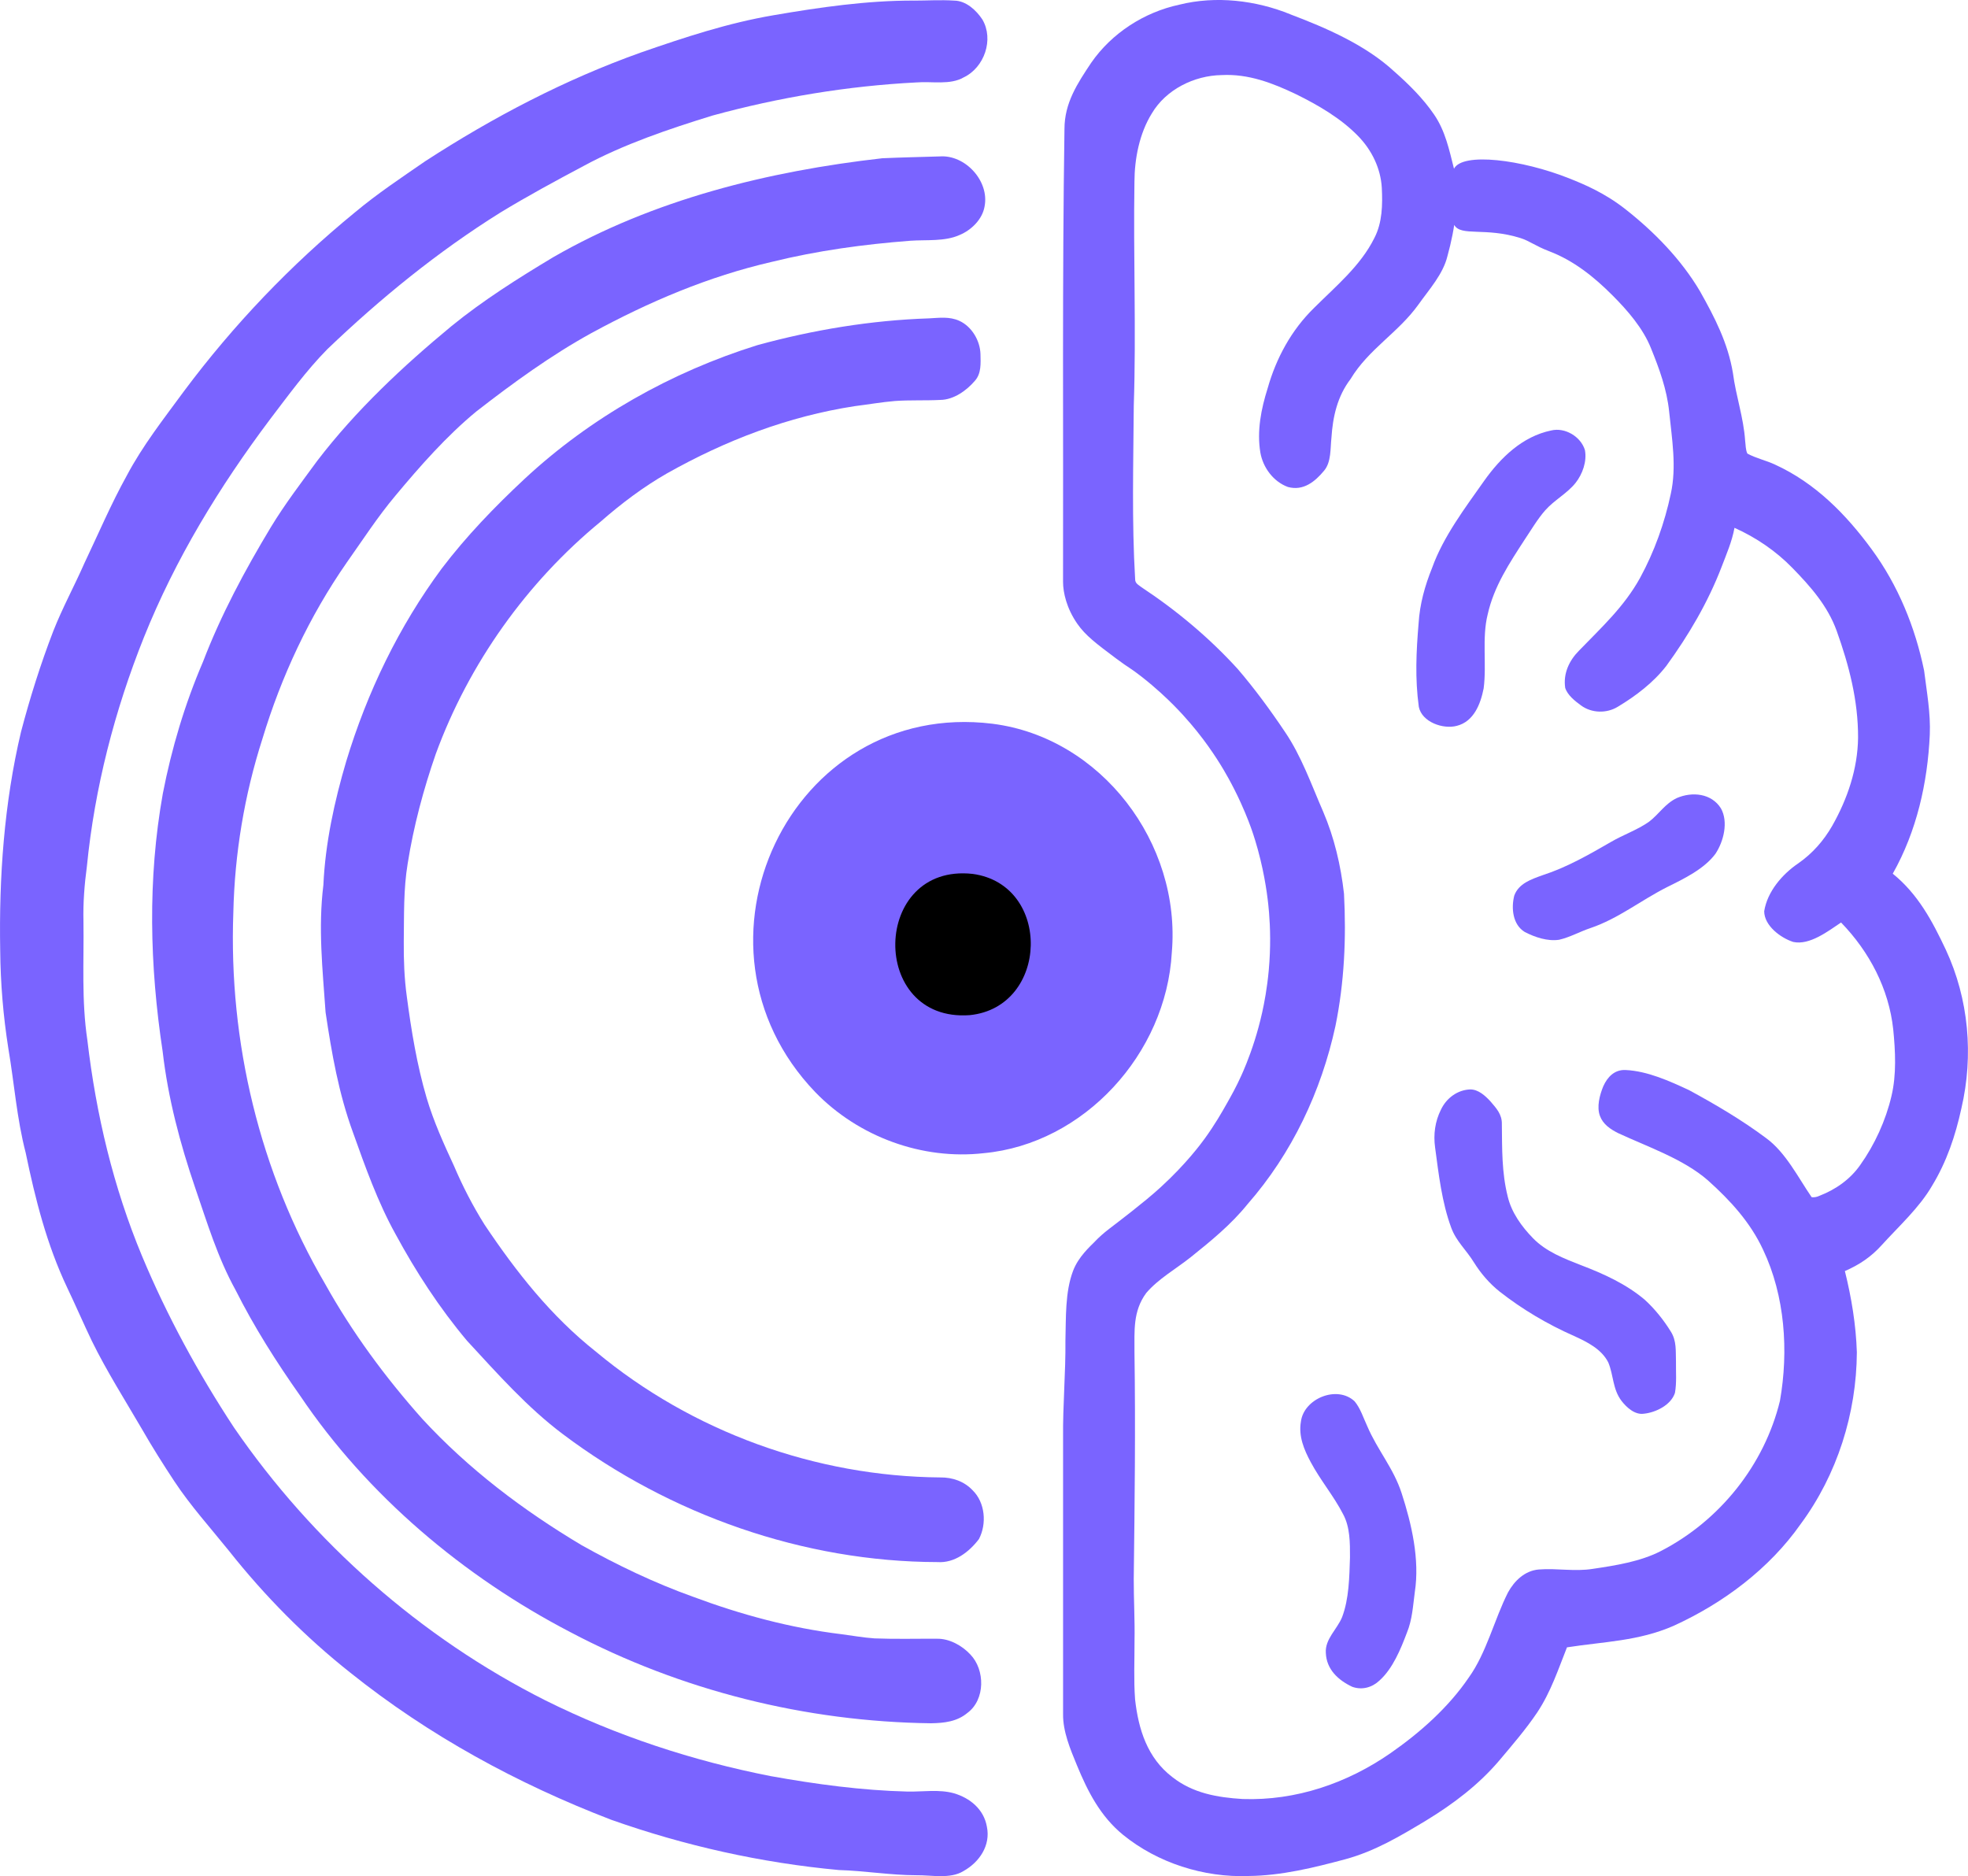
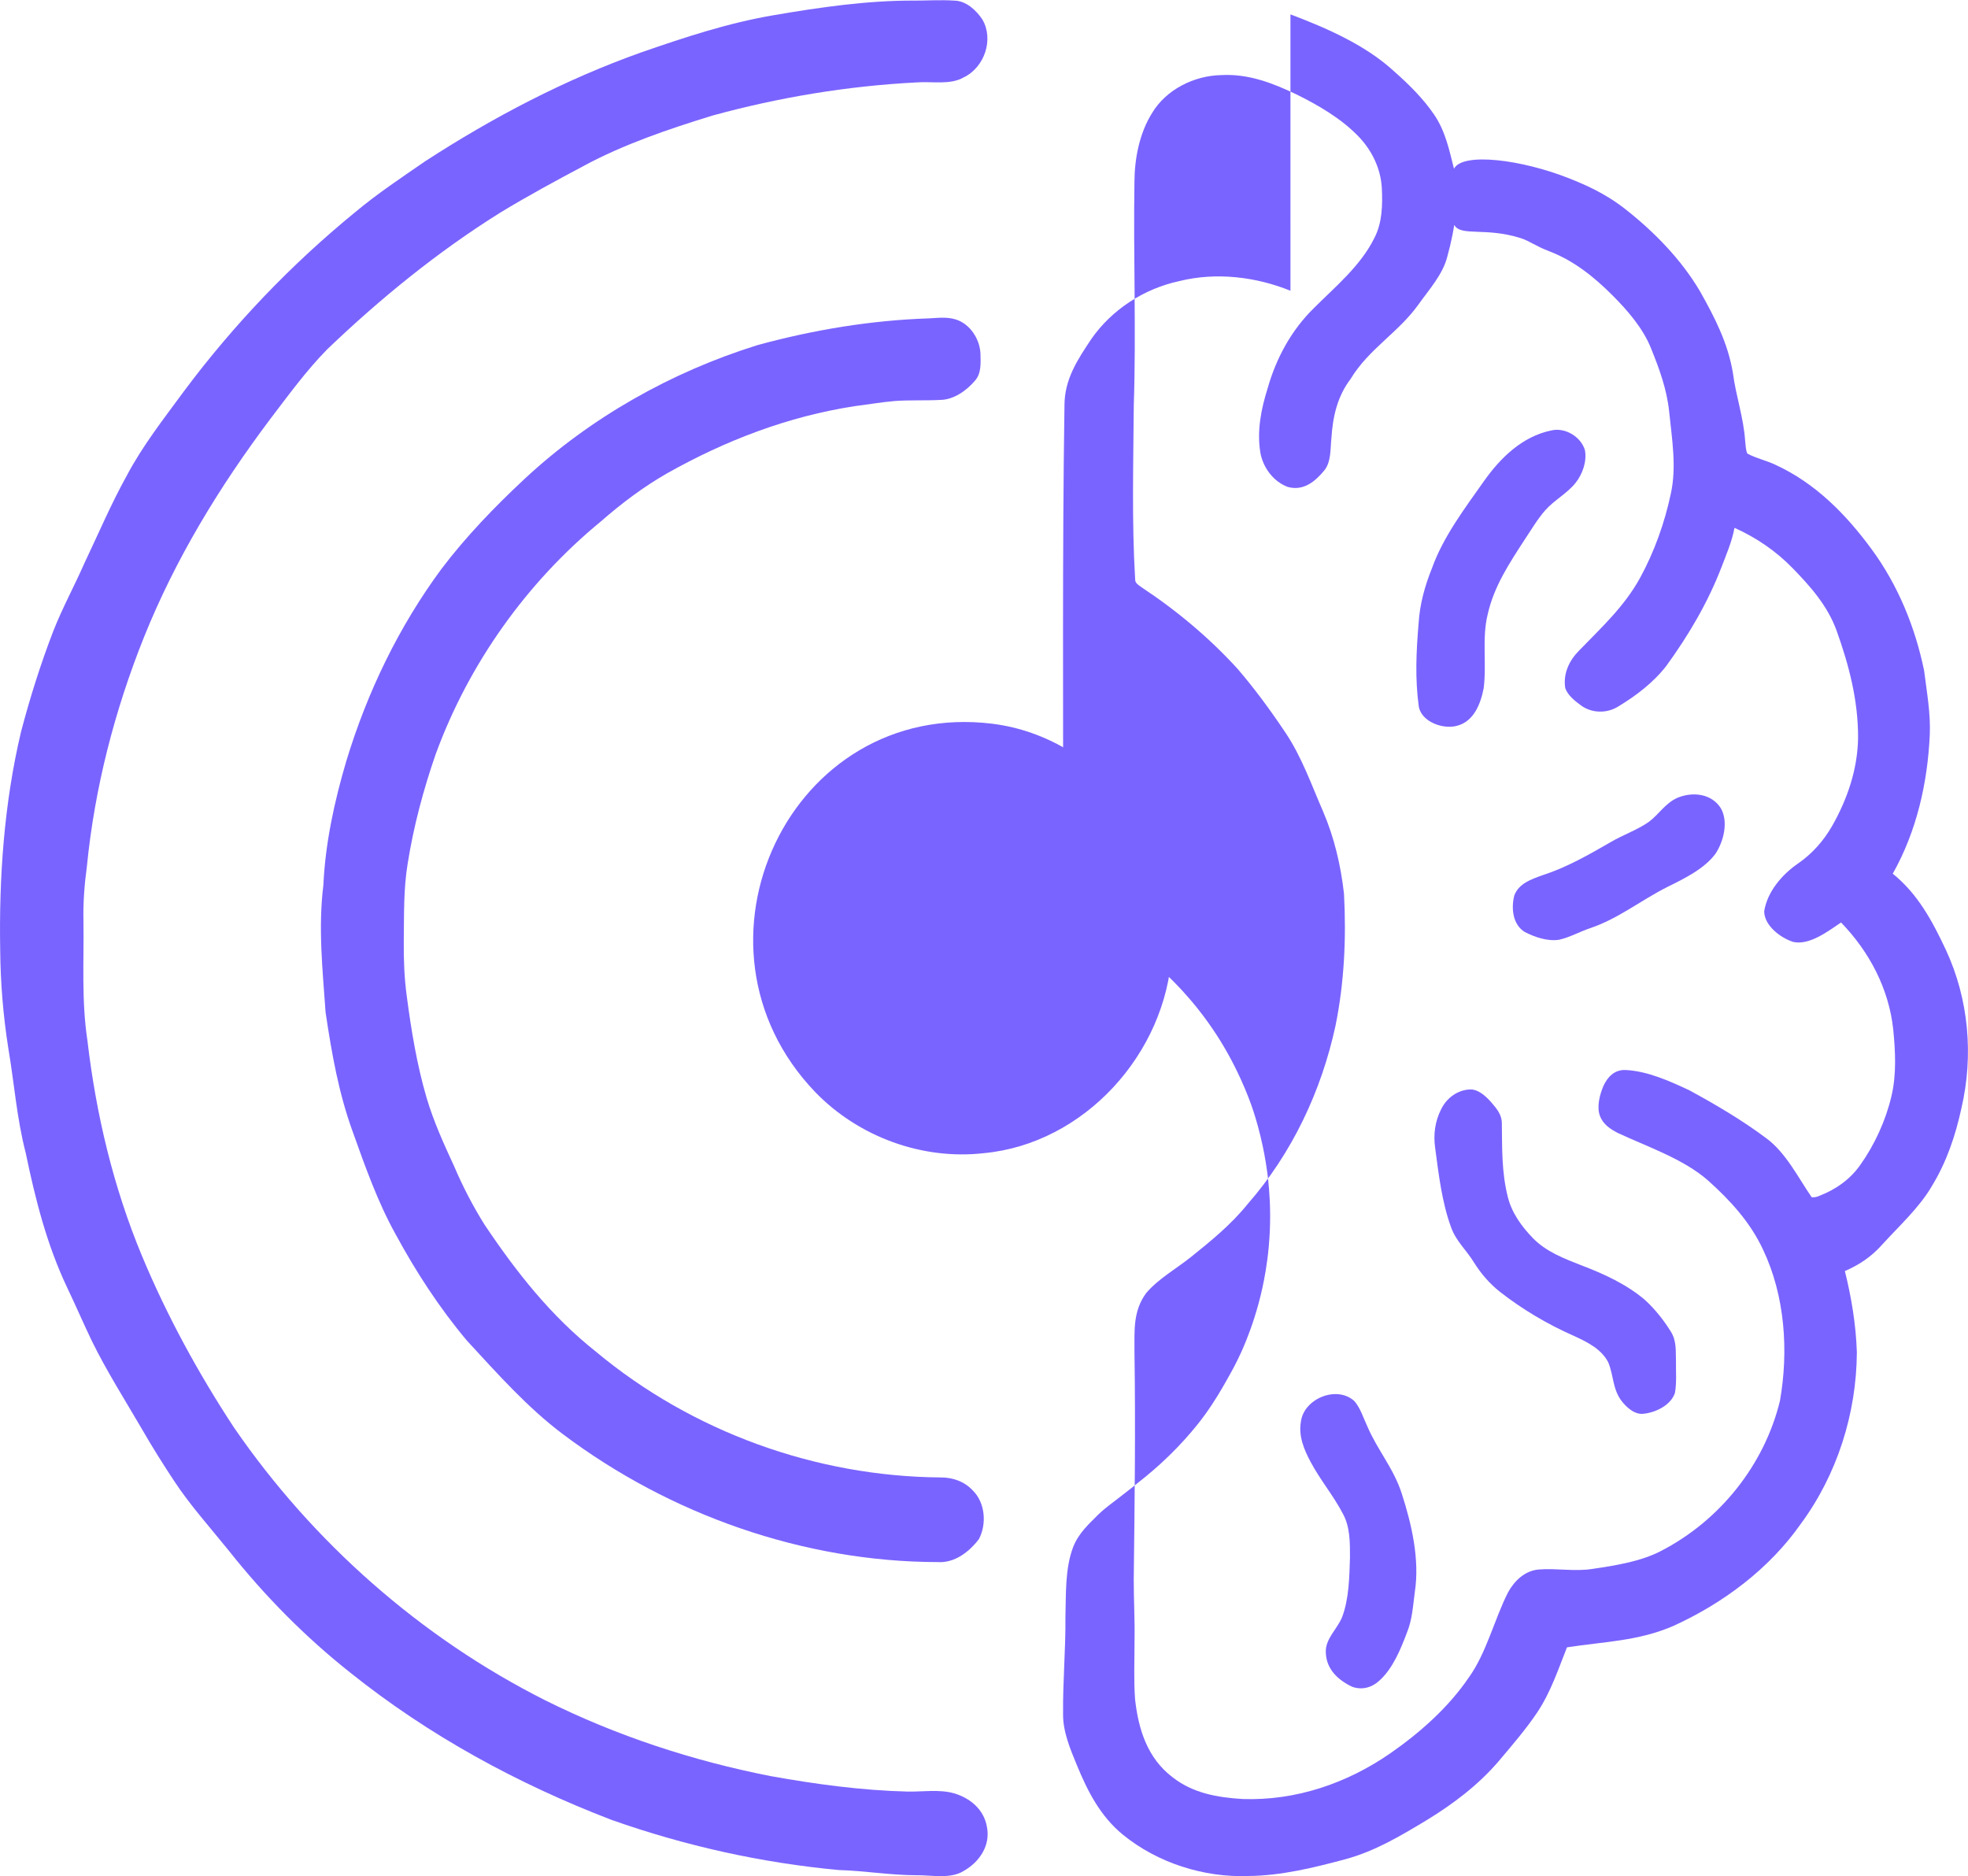
<svg xmlns="http://www.w3.org/2000/svg" id="Layer_1" data-name="Layer 1" viewBox="0 0 680.31 648.53">
  <defs>
    <style>
      .cls-1 {
        fill: #7a64ff;
      }
    </style>
  </defs>
  <path class="cls-1" d="M315.85.21c4.66,0,9.36-.31,14.02,0,4.06.04,7.62,3.33,9.73,6.54,4.05,6.91.67,16.61-6.47,20-4.67,2.71-10.94,1.31-16.29,1.74-23.85,1.22-47.5,5.15-70.53,11.45-15.09,4.65-30.62,9.89-44.53,17.41-9.72,5.17-19.47,10.44-28.88,16.17-21.54,13.46-41.44,29.66-59.77,47.21-7.29,7.4-13.47,15.95-19.77,24.2-17.54,23.36-32.71,48.23-43.62,75.4-10.11,25.27-17.02,52.02-19.7,79.13-.85,6.32-1.34,12.61-1.19,18.99.2,14.07-.72,27.25,1.36,41.15,3.01,25.63,8.97,50.79,18.92,74.65,8.63,20.66,19.45,40.49,31.75,59.19,27.23,39.66,64.64,72.68,107.64,94.32,24.64,12.27,50.89,20.88,77.87,26.18,15.73,2.82,31.47,4.95,47.46,5.35,5.28.08,10.76-.83,15.85.57,5.62,1.63,10.41,5.56,11.45,11.56,1.36,6.49-2.61,12.3-8.1,15.35-4.55,2.81-11.03,1.37-16.2,1.44-9.02-.01-17.88-1.54-26.87-1.8-26.83-2.48-53.28-8.39-78.68-17.37-32.43-12.46-63.02-29.1-90.19-50.84-15.56-12.31-29.64-26.57-41.95-42.11-6.51-8.08-13.3-15.59-18.91-24.08-3.86-5.85-7.6-11.78-11.09-17.86-5.91-10.14-12.28-20.16-17.41-30.62-2.93-6.1-5.6-12.32-8.52-18.42-7.07-14.92-11.02-30.58-14.36-46.67-3.08-11.87-3.93-23.93-5.98-35.99-1.78-11.28-2.72-22.58-2.82-34-.45-25.18,1.37-50.94,7.2-75.49,3.1-11.8,6.78-23.47,11.17-34.86,3.15-8.01,7.27-15.53,10.74-23.43,4.83-10.14,9.18-20.41,14.63-30.24,5.53-10.44,12.72-19.57,19.79-29.21,17.13-22.95,36.98-43.74,59.17-61.87,7.67-6.41,16.07-12,24.3-17.67,23.47-15.21,48.18-28.16,74.56-37.56,15.13-5.24,29.93-10.15,45.75-12.85,15.95-2.74,32.25-5.1,48.47-5.07Z" />
-   <path class="cls-1" d="M446.09,4.97c12.5,4.73,25.99,10.6,35.84,19.7,5.06,4.45,10,9.34,13.8,14.9,3.9,5.69,5.23,12.17,6.9,18.77,1.97,9.85.39,20.58-2.27,30.19-1.51,6.26-6.31,11.5-10.04,16.76-6.99,9.75-17.19,15.34-23.46,25.74-4.55,5.97-6.13,12.99-6.6,20.3-.41,3.67-.02,8.4-2.55,11.38-3.14,3.79-7.17,7.08-12.5,5.62-5.05-1.85-8.62-6.74-9.52-11.88-1.25-7.48.26-15.09,2.52-22.24,2.94-10.4,8.19-20.1,16.02-27.75,7.51-7.5,16.1-14.55,20.89-24.23,2.74-5.31,2.84-11.5,2.55-17.31-.39-6.73-3.45-13.02-8.16-17.86-5.92-6.12-13.82-10.72-21.46-14.48-8.15-3.89-16.49-7.11-25.73-6.63-9.55.15-19.28,5.02-24.14,13.24-4.31,6.94-5.99,15.67-6.02,23.71-.41,25.77.63,51.5-.23,77.27-.14,20.16-.71,40.02.47,59.99-.04,1.51,1.14,1.98,2.17,2.81,12.2,8.05,23.48,17.51,33.29,28.27,5.89,6.87,11.26,14.19,16.29,21.69,5.75,8.44,9.12,18.17,13.24,27.61,3.88,9.05,6.1,18.62,7.21,28.36.81,15.33.12,30.66-2.95,45.73-4.9,22.59-15.01,44.05-30.39,61.61-5.71,7.07-12.59,12.67-19.68,18.36-5.03,4-11.18,7.45-15.34,12.34-4.67,6.33-4.04,13.13-4.07,20.52.39,26.08.07,52.19-.25,78.27-.02,7.12.41,14.22.27,21.35.02,6.76-.31,13.58.19,20.33,1.15,10.32,4.23,20.28,12.91,26.89,7.08,5.55,15.47,7.02,24.27,7.56,18.45.63,36.1-5.45,51.08-15.82,10.3-7.17,20.06-15.83,27.1-26.18,6.13-8.54,8.81-20.04,13.56-29.42,2.19-3.99,5.83-7.54,10.66-7.92,6.23-.5,12.4.8,18.67-.22,7.77-1.15,16.38-2.51,23.4-6.1,20.51-10.53,35.91-29.87,41.28-52,3.02-17.2,1.75-36.23-5.83-52.2-4.43-9.51-11.29-17-19.07-23.98-8.46-7.4-20.88-11.61-31.03-16.33-2.67-1.34-5.21-3.03-6.29-5.92-1.2-3.19-.11-7.24,1.15-10.3,1.44-3.2,3.89-5.79,7.73-5.6,7.55.36,15.19,3.82,21.94,6.97,9.14,4.96,18.3,10.35,26.6,16.56,6.8,4.95,11.11,13.68,15.75,20.43.87.11,1.78-.04,2.72-.49,5.61-2.17,10.61-5.69,14.04-10.59,5.04-7.06,8.88-15.5,10.84-23.91,1.76-7.4,1.35-15.52.6-23.04-1.52-14.01-8.21-26.78-18.03-36.92-4.47,2.98-10.84,7.95-16.54,6.72-4.39-1.42-10.01-5.63-10.03-10.61,1.06-6.75,6.2-12.79,11.81-16.58,4.88-3.41,8.75-7.81,11.69-12.93,5.29-9.32,8.82-19.72,8.95-30.46.05-12.84-3.11-24.99-7.42-37.02-3.12-8.57-8.94-15.18-15.25-21.65-5.67-5.84-12.58-10.55-20.05-13.9-.87,4.76-2.78,9.09-4.49,13.59-4.71,12.23-11.35,23.51-19.07,34.13-4.43,5.73-10.49,10.35-16.71,14.09-3.87,2.42-9.15,2.3-12.83-.45-2.06-1.5-4.64-3.54-5.42-6.03-.73-4.91,1.32-9.39,4.76-12.86,7.83-8.1,15.58-15.15,21.1-25.13,4.95-9.06,8.52-19.08,10.65-29.14,2.05-9.31.38-19-.59-28.48-.8-7.63-3.38-14.67-6.25-21.75-2.75-6.94-8.11-13.11-13.38-18.38-6.32-6.33-13.33-11.96-21.83-15.2-4.78-1.82-6.79-3.56-9.86-4.53-12.27-3.88-20.65-.45-22.97-4.57-1.09-1.94.66-2.9.79-9.14.15-6.84-1.9-8.22-.87-10.27,2.9-5.77,23.39-3.22,39.87,3.34,5.01,2,12.14,4.95,19.32,10.58,10.05,7.89,19.39,17.46,25.86,28.44,5.11,9.07,9.66,17.9,11.38,28.27,1.05,8.06,3.67,15.27,4.22,23.39.2,1.43.13,3.1.77,4.43,2.99,1.64,6.48,2.36,9.58,3.82,13.9,6.35,24.54,17.2,33.39,29.27,9.13,12.42,15.05,26.96,18.13,41.94.92,7.43,2.28,14.64,1.96,22.17-.76,16.64-4.53,33.36-12.8,48.02,8.72,7.05,13.68,16.38,18.34,26.28,7.95,17.06,9.64,36.57,5.39,54.82-2.05,9.41-5.07,18.44-10.12,26.74-4.39,7.6-11.4,13.91-17.41,20.53-3.66,4.07-7.71,6.79-12.75,8.99,2.29,9.23,3.83,18.58,4.14,28.08-.12,21.12-6.78,42.26-19.44,59.39-10.85,15.44-26.67,27.29-43.89,35.15-12.2,5.33-23.99,5.44-36.88,7.45-3.09,7.78-5.58,15.39-10.25,22.45-3.92,5.83-8.58,11.24-13.11,16.61-7.19,8.47-15.88,15.02-25.36,20.81-9.01,5.41-17.65,10.59-27.93,13.38-10.79,2.89-22.15,5.69-33.39,5.78-15.46.62-31.54-4.54-43.47-14.27-7.81-6.4-12.17-14.96-15.91-24.04-2.28-5.53-4.86-11.65-4.77-17.69v-95.55c-.12-11.19.92-22.34.81-33.54.22-7.8-.16-16.69,2.64-24.08,1.87-4.95,6.05-8.57,7.3-9.89,3.61-3.79,5.85-4.99,13.06-10.73,3.61-2.87,6.58-5.24,9.97-8.33,8.74-7.99,14-15.13,15.17-16.75,3.56-4.91,5.99-9.19,7.75-12.31,1.48-2.62,3.12-5.52,4.95-9.58.61-1.35,2.62-5.87,4.58-12.08.9-2.84,1.8-6.09,2.61-9.72.71-3.22,1.68-8.22,2.25-14.41.75-8.16.51-15.06.11-19.99-.22-2.78-.88-9.69-2.95-18.25-1.25-5.2-2.54-8.97-2.97-10.22-.32-.92-1.66-4.75-3.91-9.67-2.94-6.43-5.78-11.18-7.15-13.37-1.34-2.15-3.28-5.1-5.81-8.47-1.54-2.05-3.02-3.86-4.36-5.43-1.43-1.68-3.4-3.89-5.85-6.36-2.28-2.3-5.99-5.85-11-9.78-4.15-3.25-4.13-2.8-8.79-6.28-6.9-5.17-10.64-7.96-13.49-12.06-3.73-5.37-4.93-10.83-4.93-14.48.12-52.19-.3-104.42.49-156.54,0-9.01,4.44-15.7,9.26-22.93,7.07-10.18,18.2-17.42,30.44-20.05,12.65-3.15,26.44-1.53,38.42,3.34Z" />
-   <path class="cls-1" d="M324.87,54.07c8.82-.63,17.19,8.51,15.49,17.26-.75,4.5-4.59,8.23-8.69,9.92-5.08,2.29-11.5,1.58-17,1.97-16.13,1.24-32.1,3.42-47.82,7.29-22.04,5.07-42.56,13.84-62.38,24.61-13.97,7.69-27.23,17.32-39.82,27.12-10.26,8.46-19.45,18.89-27.96,29.1-6.18,7.37-11.22,15.19-16.83,23.12-12.95,18.64-22.6,39.28-29.16,60.98-6.23,19.43-9.58,39.62-10.04,60.02-1.64,44.72,9.13,89.72,31.76,128.4,9.35,16.76,20.76,32.22,33.5,46.54,16.04,17.41,34.9,31.66,55.19,43.75,12.27,6.85,25.04,12.99,38.28,17.73,16.69,6.23,33.76,10.86,51.47,13.01,3.83.5,7.63,1.19,11.47,1.45,7.16.28,14.36.08,21.53.12,4.31-.09,8.69,2.34,11.58,5.44,5.13,5.33,5.18,15.59-.99,20.18-3.63,3.04-8.03,3.52-12.6,3.6-43.31-.54-86.41-11.29-124.72-31.52-36.8-19.15-70.1-47.17-93.35-81.67-8.26-11.71-15.92-23.78-22.36-36.59-6.2-11.24-9.76-23.13-13.93-35.26-5.25-15.38-9.4-31-11.26-47.17-4.49-29.65-5.23-59.57.06-89.17,3.04-15.63,7.59-30.89,13.88-45.53,6.22-16.24,14.5-31.68,23.48-46.57,4.82-7.94,10.54-15.43,16.03-22.93,13.29-17.37,29.59-32.66,46.41-46.56,10.97-8.93,23.06-16.55,35.18-23.82,34.65-19.95,74.3-29.72,113.75-34.19,6.61-.29,13.24-.43,19.85-.63Z" />
+   <path class="cls-1" d="M446.09,4.97c12.5,4.73,25.99,10.6,35.84,19.7,5.06,4.45,10,9.34,13.8,14.9,3.9,5.69,5.23,12.17,6.9,18.77,1.97,9.85.39,20.58-2.27,30.19-1.51,6.26-6.31,11.5-10.04,16.76-6.99,9.75-17.19,15.34-23.46,25.74-4.55,5.97-6.13,12.99-6.6,20.3-.41,3.67-.02,8.4-2.55,11.38-3.14,3.79-7.17,7.08-12.5,5.62-5.05-1.85-8.62-6.74-9.52-11.88-1.25-7.48.26-15.09,2.52-22.24,2.94-10.4,8.19-20.1,16.02-27.75,7.51-7.5,16.1-14.55,20.89-24.23,2.74-5.31,2.84-11.5,2.55-17.31-.39-6.73-3.45-13.02-8.16-17.86-5.92-6.12-13.82-10.72-21.46-14.48-8.15-3.89-16.49-7.11-25.73-6.63-9.55.15-19.28,5.02-24.14,13.24-4.31,6.94-5.99,15.67-6.02,23.71-.41,25.77.63,51.5-.23,77.27-.14,20.16-.71,40.02.47,59.99-.04,1.51,1.14,1.98,2.17,2.81,12.2,8.05,23.48,17.51,33.29,28.27,5.89,6.87,11.26,14.19,16.29,21.69,5.75,8.44,9.12,18.17,13.24,27.61,3.88,9.05,6.1,18.62,7.21,28.36.81,15.33.12,30.66-2.95,45.73-4.9,22.59-15.01,44.05-30.39,61.61-5.71,7.07-12.59,12.67-19.68,18.36-5.03,4-11.18,7.45-15.34,12.34-4.67,6.33-4.04,13.13-4.07,20.52.39,26.08.07,52.19-.25,78.27-.02,7.12.41,14.22.27,21.35.02,6.76-.31,13.58.19,20.33,1.15,10.32,4.23,20.28,12.91,26.89,7.08,5.55,15.47,7.02,24.27,7.56,18.45.63,36.1-5.45,51.08-15.82,10.3-7.17,20.06-15.83,27.1-26.18,6.13-8.54,8.81-20.04,13.56-29.42,2.19-3.99,5.83-7.54,10.66-7.92,6.23-.5,12.4.8,18.67-.22,7.77-1.15,16.38-2.51,23.4-6.1,20.51-10.53,35.91-29.87,41.28-52,3.02-17.2,1.75-36.23-5.83-52.2-4.43-9.51-11.29-17-19.07-23.98-8.46-7.4-20.88-11.61-31.03-16.33-2.67-1.34-5.21-3.03-6.29-5.92-1.2-3.19-.11-7.24,1.15-10.3,1.44-3.2,3.89-5.79,7.73-5.6,7.55.36,15.19,3.82,21.94,6.97,9.14,4.96,18.3,10.35,26.6,16.56,6.8,4.95,11.11,13.68,15.75,20.43.87.11,1.78-.04,2.72-.49,5.61-2.17,10.61-5.69,14.04-10.59,5.04-7.06,8.88-15.5,10.84-23.91,1.76-7.4,1.35-15.52.6-23.04-1.52-14.01-8.21-26.78-18.03-36.92-4.47,2.98-10.84,7.95-16.54,6.72-4.39-1.42-10.01-5.63-10.03-10.61,1.06-6.75,6.2-12.79,11.81-16.58,4.88-3.41,8.75-7.81,11.69-12.93,5.29-9.32,8.82-19.72,8.95-30.46.05-12.84-3.11-24.99-7.42-37.02-3.12-8.57-8.94-15.18-15.25-21.65-5.67-5.84-12.58-10.55-20.05-13.9-.87,4.76-2.78,9.09-4.49,13.59-4.71,12.23-11.35,23.51-19.07,34.13-4.43,5.73-10.49,10.35-16.71,14.09-3.87,2.42-9.15,2.3-12.83-.45-2.06-1.5-4.64-3.54-5.42-6.03-.73-4.91,1.32-9.39,4.76-12.86,7.83-8.1,15.58-15.15,21.1-25.13,4.95-9.06,8.52-19.08,10.65-29.14,2.05-9.31.38-19-.59-28.48-.8-7.63-3.38-14.67-6.25-21.75-2.75-6.94-8.11-13.11-13.38-18.38-6.32-6.33-13.33-11.96-21.83-15.2-4.78-1.82-6.79-3.56-9.86-4.53-12.27-3.88-20.65-.45-22.97-4.57-1.09-1.94.66-2.9.79-9.14.15-6.84-1.9-8.22-.87-10.27,2.9-5.77,23.39-3.22,39.87,3.34,5.01,2,12.14,4.95,19.32,10.58,10.05,7.89,19.39,17.46,25.86,28.44,5.11,9.07,9.66,17.9,11.38,28.27,1.05,8.06,3.67,15.27,4.22,23.39.2,1.43.13,3.1.77,4.43,2.99,1.64,6.48,2.36,9.58,3.82,13.9,6.35,24.54,17.2,33.39,29.27,9.13,12.42,15.05,26.96,18.13,41.94.92,7.43,2.28,14.64,1.96,22.17-.76,16.64-4.53,33.36-12.8,48.02,8.72,7.05,13.68,16.38,18.34,26.28,7.95,17.06,9.64,36.57,5.39,54.82-2.05,9.41-5.07,18.44-10.12,26.74-4.39,7.6-11.4,13.91-17.41,20.53-3.66,4.07-7.71,6.79-12.75,8.99,2.29,9.23,3.83,18.58,4.14,28.08-.12,21.12-6.78,42.26-19.44,59.39-10.85,15.44-26.67,27.29-43.89,35.15-12.2,5.33-23.99,5.44-36.88,7.45-3.09,7.78-5.58,15.39-10.25,22.45-3.92,5.83-8.58,11.24-13.11,16.61-7.19,8.47-15.88,15.02-25.36,20.81-9.01,5.41-17.65,10.59-27.93,13.38-10.79,2.89-22.15,5.69-33.39,5.78-15.46.62-31.54-4.54-43.47-14.27-7.81-6.4-12.17-14.96-15.91-24.04-2.28-5.53-4.86-11.65-4.77-17.69c-.12-11.19.92-22.34.81-33.54.22-7.8-.16-16.69,2.64-24.08,1.87-4.95,6.05-8.57,7.3-9.89,3.61-3.79,5.85-4.99,13.06-10.73,3.61-2.87,6.58-5.24,9.97-8.33,8.74-7.99,14-15.13,15.17-16.75,3.56-4.91,5.99-9.19,7.75-12.31,1.48-2.62,3.12-5.52,4.95-9.58.61-1.35,2.62-5.87,4.58-12.08.9-2.84,1.8-6.09,2.61-9.72.71-3.22,1.68-8.22,2.25-14.41.75-8.16.51-15.06.11-19.99-.22-2.78-.88-9.69-2.95-18.25-1.25-5.2-2.54-8.97-2.97-10.22-.32-.92-1.66-4.75-3.91-9.67-2.94-6.43-5.78-11.18-7.15-13.37-1.34-2.15-3.28-5.1-5.81-8.47-1.54-2.05-3.02-3.86-4.36-5.43-1.43-1.68-3.4-3.89-5.85-6.36-2.28-2.3-5.99-5.85-11-9.78-4.15-3.25-4.13-2.8-8.79-6.28-6.9-5.17-10.64-7.96-13.49-12.06-3.73-5.37-4.93-10.83-4.93-14.48.12-52.19-.3-104.42.49-156.54,0-9.01,4.44-15.7,9.26-22.93,7.07-10.18,18.2-17.42,30.44-20.05,12.65-3.15,26.44-1.53,38.42,3.34Z" />
  <path class="cls-1" d="M321.11,110.05c3.62-.18,7.05-.7,10.48.83,4.31,1.95,7.23,6.84,7.35,11.57.07,3.12.31,6.63-1.89,9.13-2.89,3.41-7.37,6.6-11.96,6.66-5.25.28-10.55-.01-15.79.38-4.61.39-9.2,1.2-13.8,1.77-22.99,3.53-44.63,11.81-64.91,23.23-8.2,4.69-15.83,10.45-22.94,16.68-25.52,20.95-45.56,49.06-57,80.29-4.27,12.29-7.67,24.99-9.71,37.86-1.5,9.04-1.23,17.9-1.36,27.01-.05,6.36.18,12.7,1.05,19.01,1.55,11.76,3.5,23.62,6.84,35.01,2.42,8.15,5.9,15.83,9.46,23.52,3.01,7.06,6.52,13.86,10.59,20.35,11.03,16.45,22.93,31.55,38.48,43.88,33.3,27.74,76.01,43.12,119.05,43.47,4.19-.04,8.22,1.32,11.16,4.43,4.36,4.24,4.96,11.63,2.19,16.88-3.41,4.49-8.45,8.35-14.32,7.95-46.21-.08-92.39-16.32-129.46-44.19-12.26-9.18-22.69-20.97-33.17-32.31-9.54-11.34-17.68-23.85-24.75-36.92-6.08-10.94-10.46-23.27-14.68-35.09-4.96-13.57-7.34-27.29-9.47-41.52-1.03-14.81-2.6-29.14-.76-44,.66-14.47,3.8-28.89,7.89-42.74,7.25-23.93,18.18-46.59,33.01-66.65,8.51-11.2,18.35-21.39,28.6-30.96,22.89-21.3,50.88-37.03,80.52-46.27,19.31-5.29,39.3-8.6,59.28-9.26Z" />
  <path class="cls-1" d="M536.23,148.8c4.78-1.16,10.25,2.13,11.66,6.79.73,3.89-.82,8.27-3.24,11.33-2.89,3.63-7.34,5.92-10.49,9.48-2.67,3.04-4.76,6.64-7.02,10-5.34,8.24-10.72,16.29-12.88,26.03-2.02,8.1-.3,17.28-1.38,25.51-1.06,5.39-3.39,11.49-9.32,12.97-4.71,1.24-12-1.29-13.09-6.55-1.35-9.76-.9-19.14-.08-28.89.4-6.66,2.18-13.02,4.67-19.18,3.86-10.78,11.38-20.7,17.96-30.04,5.7-8.04,13.23-15.39,23.21-17.45Z" />
  <path class="cls-1" d="M594.89,279.41c2.66,4.68.94,11.51-1.91,15.76-3.88,5.21-10.85,8.58-16.55,11.4-9.51,4.8-16.87,10.91-26.65,14.24-3.64,1.21-7.11,3.2-10.85,4.04-3.96.59-8.33-.88-11.82-2.68-4.21-2.55-4.75-8.25-3.65-12.59,1.53-4.22,5.94-5.66,9.78-7.05,8.49-2.75,15.98-7.08,23.67-11.51,4.24-2.48,9.06-4.12,13.08-6.93,3.53-2.67,5.55-6.29,9.71-8.25,5.25-2.26,11.94-1.63,15.19,3.57Z" />
  <path class="cls-1" d="M508.3,376.58c2.79.02,5.12,2.19,6.9,4.1,2.07,2.41,4.07,4.53,3.97,7.93.11,8.53-.08,16.62,2.04,25.04,1.31,5.5,4.82,10.35,8.71,14.34,4.54,4.68,10.7,7.02,16.64,9.35,7.78,2.96,15.66,6.54,22.05,11.98,3.44,3.14,6.54,7.02,8.98,10.98,2.03,3.23,1.65,6.67,1.77,10.33-.05,3.57.28,7.32-.35,10.84-1.35,4.19-6.61,6.78-10.71,7.2-3.12.48-5.96-2.12-7.73-4.38-3.16-4.16-2.74-8.88-4.61-13.34-2.32-4.62-7.36-7.11-11.85-9.15-9.17-4.05-17.82-9.16-25.71-15.34-3.54-2.83-6.47-6.24-8.87-10.07-2.74-4.46-6.09-7.22-7.86-12.01-3.23-8.71-4.35-18.56-5.58-27.75-.62-4.52-.02-9,2.04-13.09,1.88-3.96,5.72-6.84,10.17-6.96Z" />
  <path class="cls-1" d="M343.19,250.19c37.4,4.78,65.17,41.18,61.89,79.05-1.94,34.99-30.35,66.14-64.98,69.37-21.29,2.43-43.29-5.62-58.28-21.1-48.66-50.72-8.73-135.92,61.23-127.34l.15.02Z" />
-   <path d="M336.25,302.08c27.46,3.73,26.4,46.05-1.02,48.82-35,2.57-33.97-52.69,1.02-48.82Z" />
  <path class="cls-1" d="M468.24,484.36c2.05,2.42,3.09,5.84,4.43,8.69,3.56,8.3,9.06,14.46,11.85,23.09,3.47,10.68,6.3,22.94,4.56,34.17-.64,4.8-.86,9.48-2.72,14.03-2.16,5.72-4.87,12.39-9.49,16.56-2.57,2.42-6.01,3.38-9.4,2.18-4.87-2.3-8.93-6.01-9.15-11.74-.33-4.73,3.9-8.17,5.6-12.29,2.44-6.35,2.53-14.01,2.75-20.73.01-4.96.05-10.45-2.38-14.92-3.21-6.26-7.82-11.69-11.16-17.93-2.33-4.34-4.29-8.97-3.43-14.01.97-8,12.47-12.75,18.54-7.1Z" />
</svg>